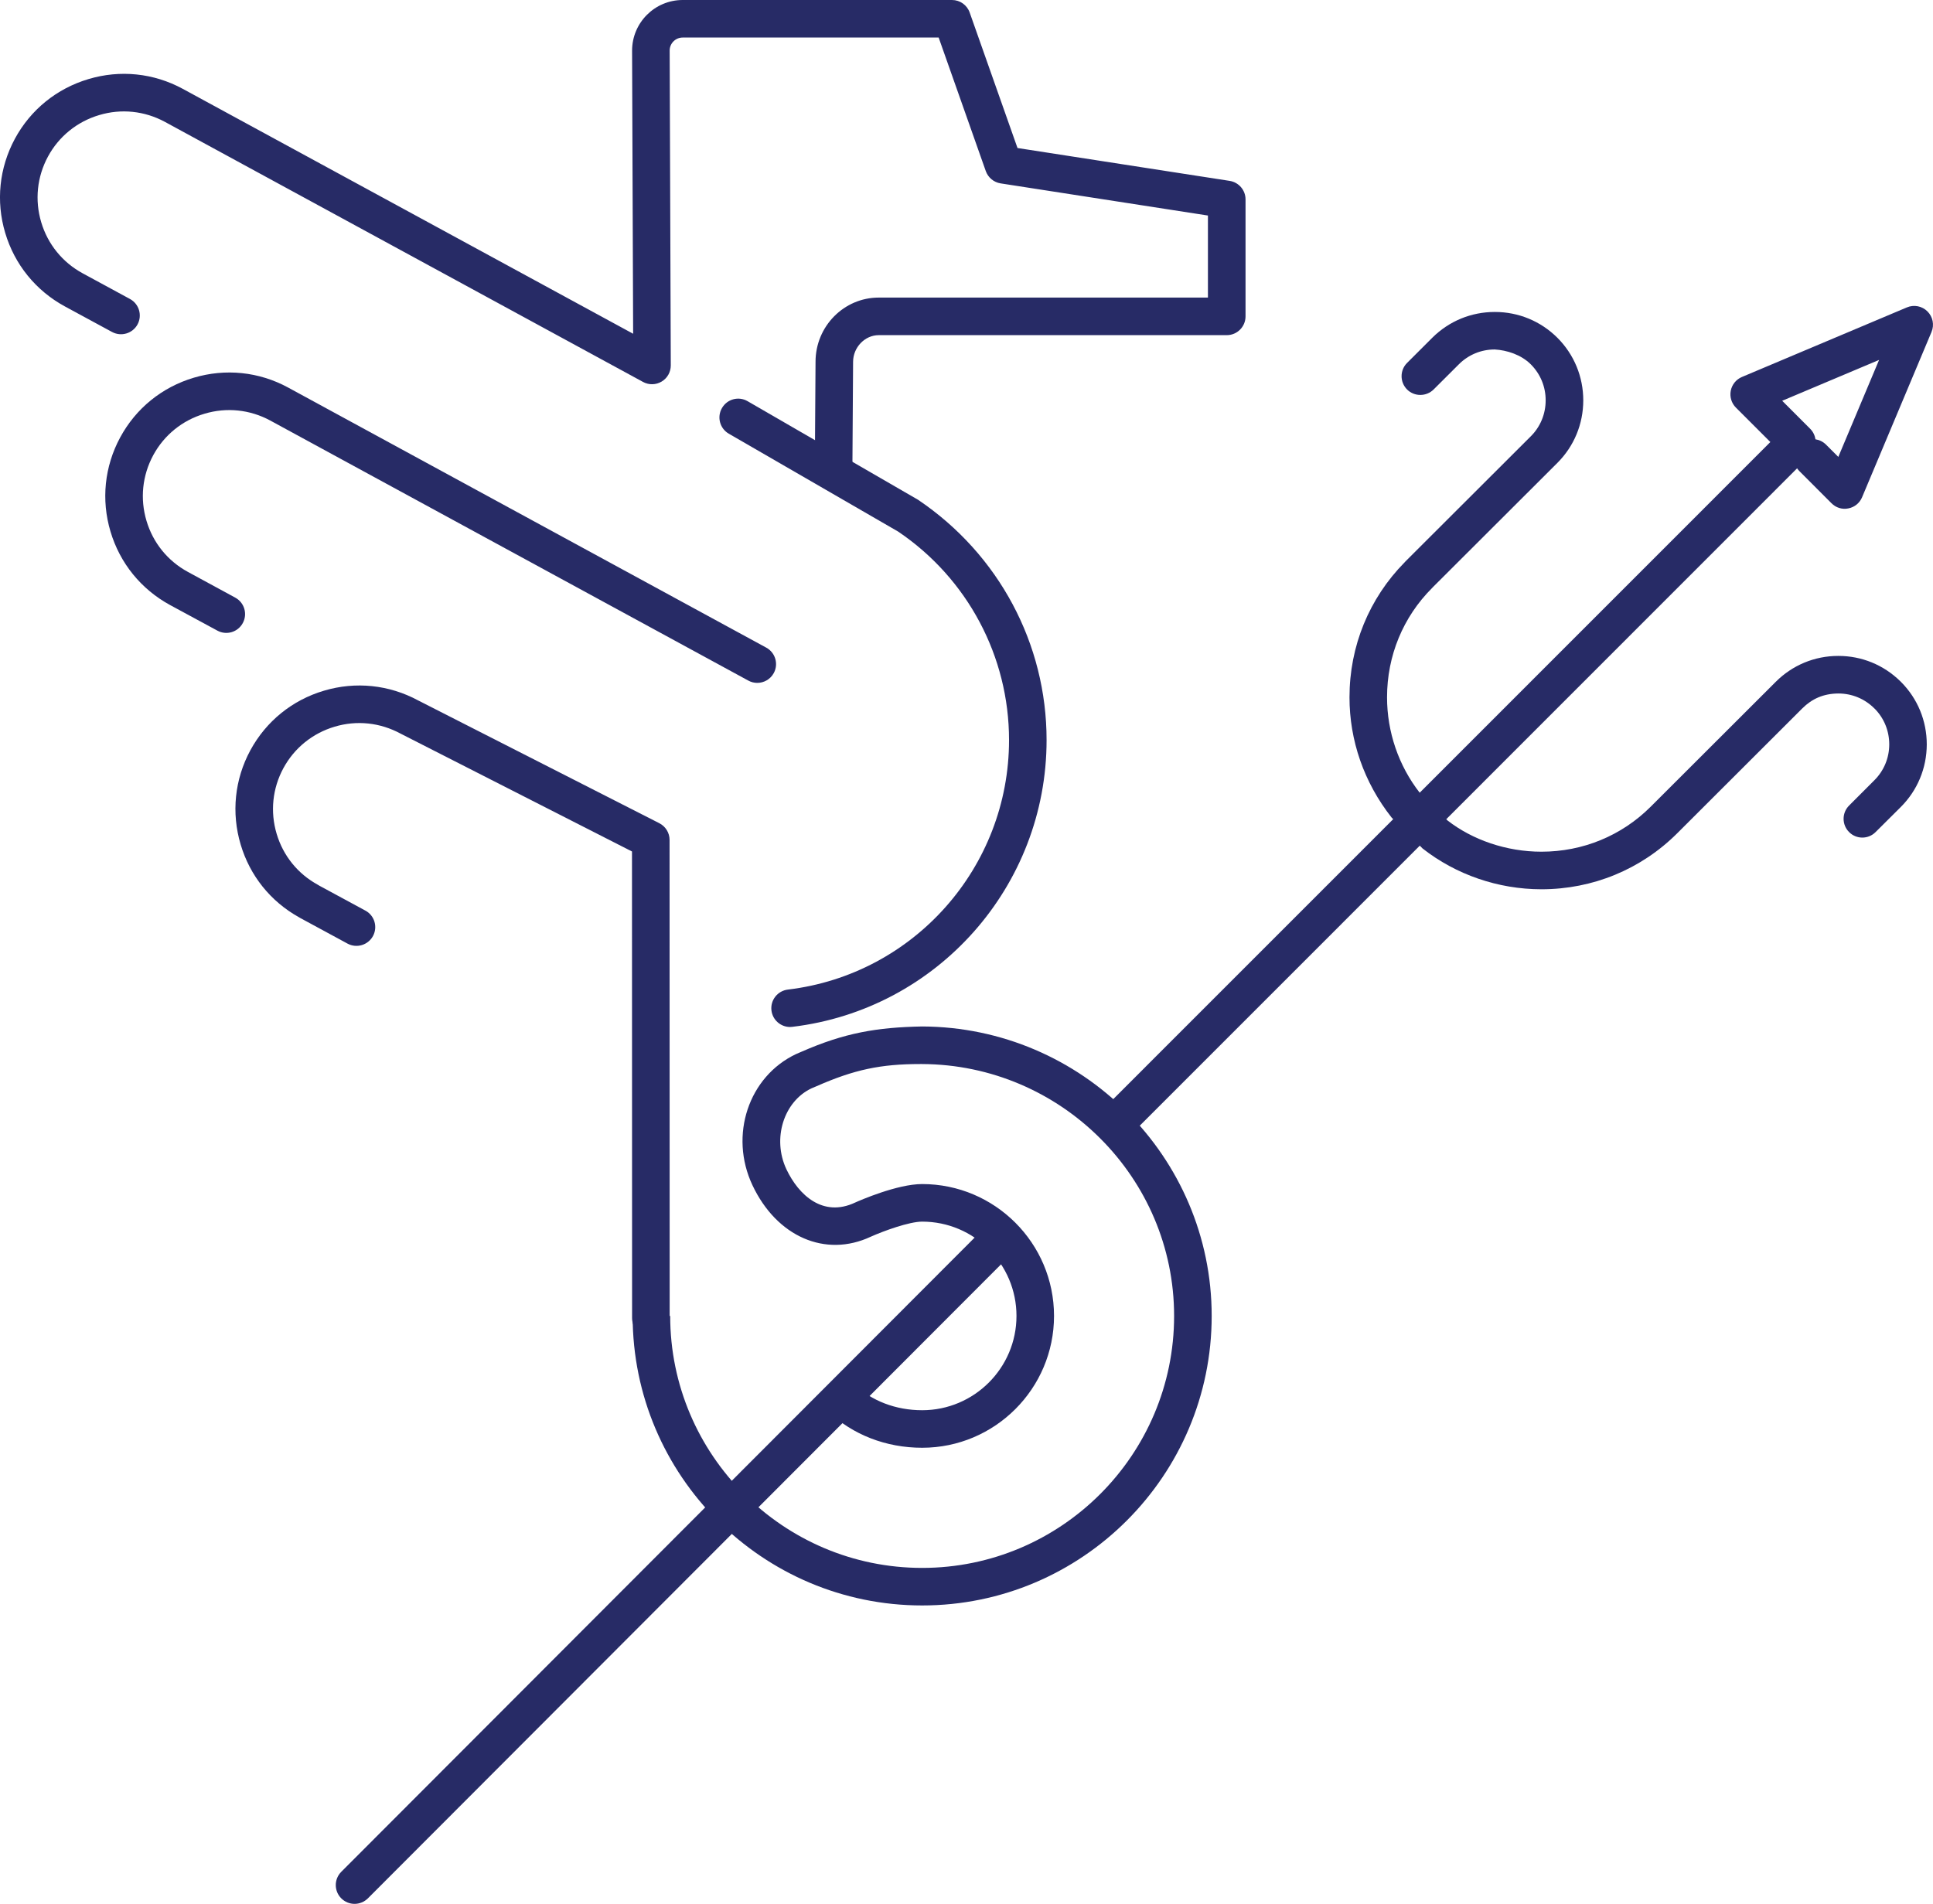
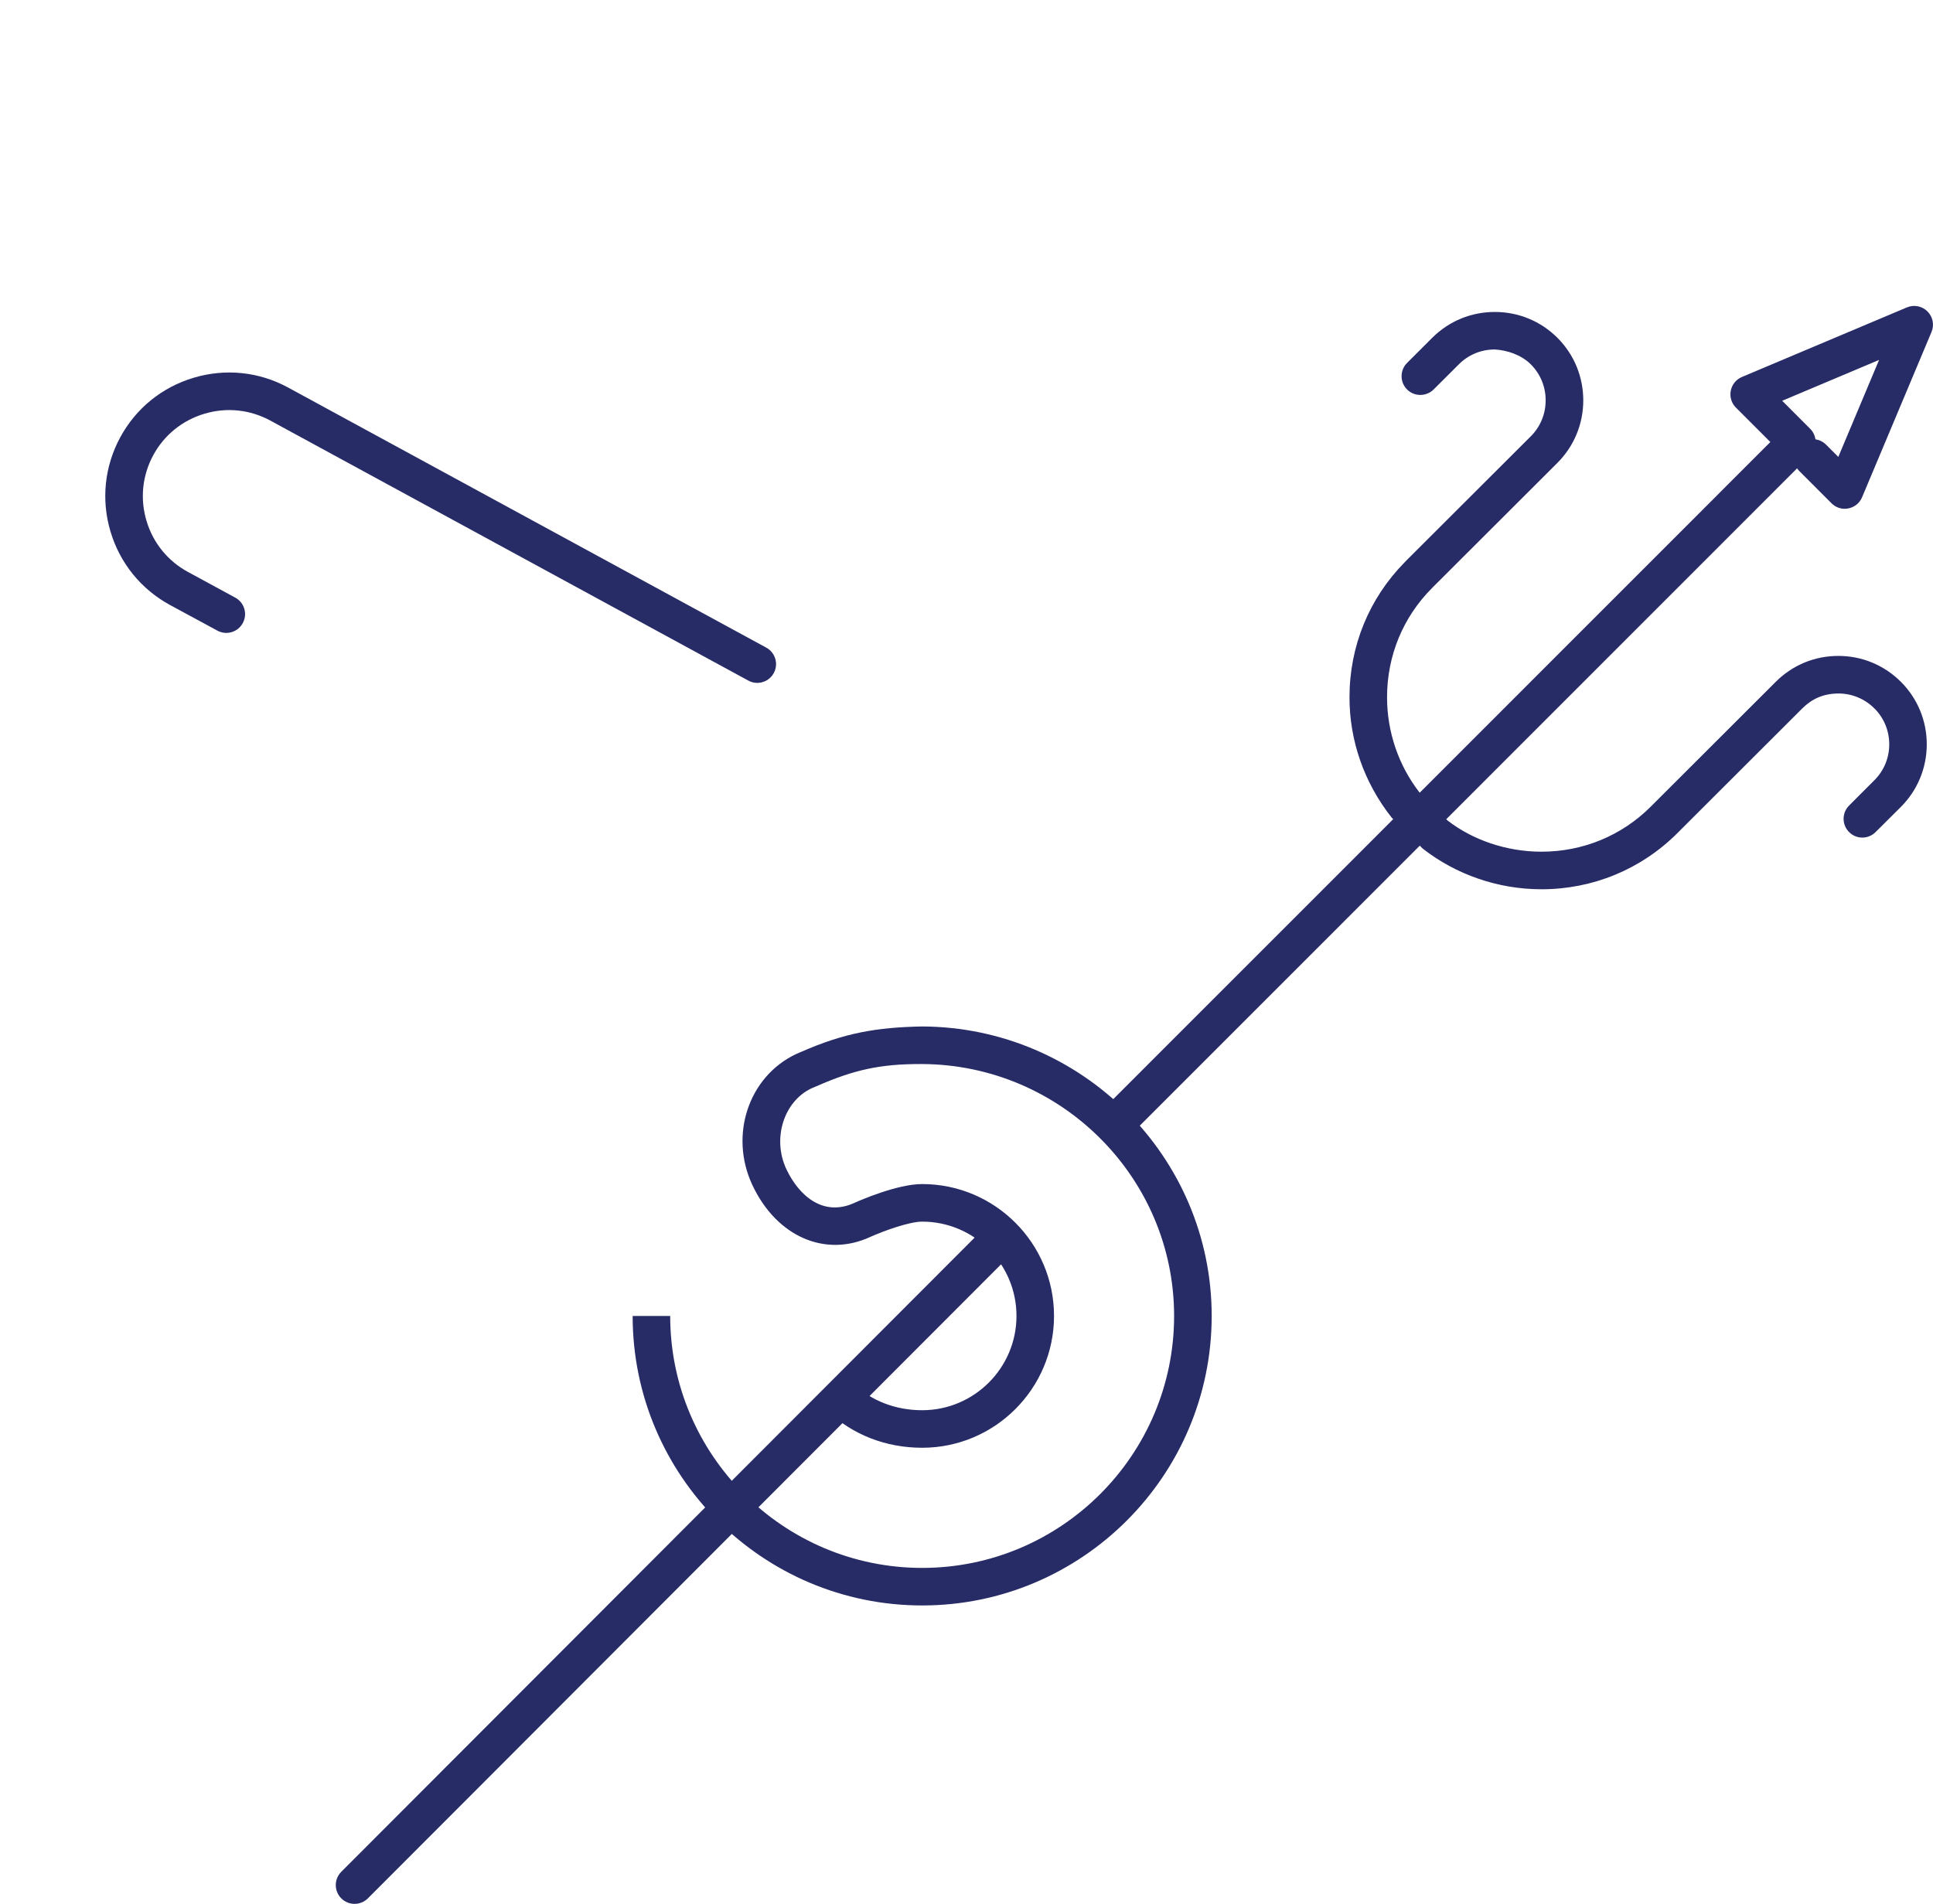
<svg xmlns="http://www.w3.org/2000/svg" version="1.1" id="Layer_1" width="62.346" height="61.419" viewBox="0 0 62.346 61.419" overflow="visible" enable-background="new 0 0 62.346 61.419" xml:space="preserve">
-   <path fill="#272B66" d="M25.483,33.131c-0.303,0-0.564-0.227-0.601-0.534c-0.04-0.332,0.198-0.634,0.53-0.673  c4.066-0.486,7.133-3.947,7.133-8.05c0-2.697-1.337-5.211-3.575-6.724l-5.464-3.159c-0.289-0.167-0.388-0.538-0.22-0.827  c0.167-0.29,0.536-0.391,0.827-0.221l5.499,3.181c2.608,1.76,4.144,4.649,4.144,7.75c0,4.715-3.525,8.692-8.2,9.252  C25.531,33.13,25.507,33.131,25.483,33.131" />
  <path fill="#272B66" d="M58.555,14.172c0.125,0.019,0.244,0.076,0.341,0.172l0.396,0.396l1.315-3.129l-3.125,1.318l0.901,0.902  C58.479,13.927,58.536,14.048,58.555,14.172 M36.103,36.724c-0.155,0-0.311-0.059-0.429-0.178c-0.236-0.236-0.236-0.62,0-0.856  l9.262-9.264l-0.051-0.051c-0.895-1.135-1.36-2.494-1.359-3.882c0-1.646,0.632-3.19,1.779-4.353c0.01-0.012,0.021-0.025,0.032-0.035  l4.035-4.028c0.311-0.309,0.481-0.722,0.481-1.162c0.001-0.439-0.169-0.851-0.479-1.161c-0.31-0.311-0.773-0.458-1.164-0.48  c-0.438,0-0.848,0.17-1.156,0.478l-0.815,0.813C46,12.8,45.617,12.799,45.382,12.564c-0.235-0.237-0.235-0.621,0.001-0.856  l0.814-0.813c0.54-0.537,1.255-0.831,2.013-0.831h0.006c0.763,0,1.479,0.297,2.018,0.835c0.537,0.539,0.832,1.256,0.832,2.019  c-0.001,0.762-0.298,1.479-0.837,2.017l-4.006,3.999c-0.012,0.011-0.021,0.023-0.032,0.034c-0.938,0.936-1.454,2.189-1.454,3.525  c-0.001,1.117,0.373,2.21,1.053,3.08L57.1,14.26l-1.111-1.111c-0.143-0.143-0.204-0.347-0.166-0.544  c0.039-0.199,0.174-0.365,0.359-0.443l5.322-2.245c0.227-0.096,0.489-0.045,0.664,0.13c0.174,0.174,0.226,0.435,0.13,0.663  l-2.239,5.331c-0.078,0.187-0.244,0.322-0.442,0.36c-0.2,0.043-0.403-0.023-0.545-0.166L58.038,15.2  c-0.029-0.028-0.054-0.059-0.075-0.092l-11.316,11.32l0.039,0.039c0.812,0.632,1.905,1.008,3.026,1.009h0.004  c1.335,0,2.585-0.514,3.523-1.45l4.038-4.033c0.538-0.537,1.253-0.833,2.013-0.833h0.006c0.749,0,1.455,0.289,1.991,0.813  c0.009,0.008,0.018,0.015,0.025,0.024c0.537,0.538,0.833,1.255,0.833,2.019c-0.002,0.764-0.3,1.48-0.837,2.017l-0.814,0.81  c-0.236,0.237-0.619,0.237-0.854,0c-0.237-0.236-0.237-0.62,0-0.856l0.812-0.813c0.311-0.309,0.482-0.72,0.483-1.159  c0-0.432-0.164-0.838-0.461-1.144c-0.008-0.006-0.014-0.013-0.021-0.019c-0.31-0.31-0.721-0.48-1.159-0.48  c-0.479,0.003-0.851,0.17-1.162,0.479l-4.036,4.031c-1.168,1.164-2.723,1.806-4.38,1.806H49.71c-1.39-0.002-2.749-0.47-3.828-1.317  l-0.089-0.09l-9.263,9.265C36.412,36.665,36.257,36.724,36.103,36.724 M11.436,61.419c-0.155,0-0.31-0.06-0.428-0.177  c-0.237-0.237-0.237-0.62-0.001-0.857l20.581-20.613c0.237-0.235,0.621-0.235,0.857,0c0.236,0.237,0.236,0.62,0.001,0.857  L11.865,61.242C11.746,61.359,11.591,61.419,11.436,61.419" />
  <path fill="#272B66" d="M29.743,51.792c-5.149,0-9.338-4.188-9.338-9.339h1.211c0,4.481,3.646,8.128,8.127,8.128  c4.481,0,8.126-3.646,8.126-8.128c0-4.461-3.646-8.107-8.129-8.127h-0.058c-1.283,0-2.133,0.182-3.343,0.714l-0.163,0.069  c-0.897,0.422-1.277,1.623-0.812,2.611c0.396,0.838,1.182,1.561,2.214,1.076c0.146-0.066,1.359-0.598,2.165-0.598  c2.345,0,4.253,1.908,4.253,4.254c0,2.345-1.908,4.253-4.253,4.253c-1.166,0-2.244-0.419-3.038-1.179l0.838-0.875  c0.567,0.543,1.348,0.843,2.2,0.843c1.677,0,3.042-1.364,3.042-3.042s-1.365-3.042-3.042-3.042c-0.414,0-1.238,0.298-1.659,0.487  c-1.458,0.683-3.03,0.004-3.815-1.662c-0.758-1.609-0.126-3.508,1.41-4.232l0.179-0.077c1.38-0.604,2.417-0.784,3.887-0.812  c5.148,0.021,9.336,4.211,9.336,9.338C39.081,47.604,34.893,51.792,29.743,51.792" />
-   <path fill="#272B66" d="M26.887,15.701h-0.004c-0.334-0.002-0.604-0.276-0.602-0.609l0.023-3.422c0-1.14,0.914-2.07,2.038-2.07  H38.96V6.953l-6.686-1.037c-0.22-0.034-0.404-0.187-0.479-0.397l-1.52-4.308H22.02c-0.232,0-0.421,0.188-0.421,0.42l0.036,10.159  c0,0.214-0.112,0.412-0.296,0.52c-0.184,0.11-0.413,0.114-0.6,0.011L5.316,3.93C4.665,3.579,3.913,3.498,3.2,3.712  C2.486,3.924,1.899,4.4,1.547,5.051c-0.353,0.654-0.43,1.405-0.218,2.117c0.212,0.711,0.687,1.296,1.339,1.65l1.524,0.827  c0.294,0.16,0.403,0.527,0.244,0.821c-0.159,0.293-0.527,0.402-0.821,0.244L2.092,9.885c-0.938-0.51-1.621-1.352-1.924-2.372  c-0.305-1.02-0.193-2.099,0.313-3.038C0.988,3.538,1.83,2.856,2.854,2.551c1.022-0.306,2.102-0.194,3.039,0.314l14.528,7.902  l-0.034-9.133C20.387,0.732,21.119,0,22.02,0h8.685c0.257,0,0.486,0.162,0.571,0.405l1.542,4.37l6.842,1.06  c0.295,0.046,0.513,0.299,0.513,0.598v3.773c0,0.335-0.271,0.606-0.605,0.606H28.342c-0.448,0-0.827,0.395-0.827,0.862l-0.022,3.425  C27.49,15.432,27.219,15.701,26.887,15.701" />
-   <path fill="#272B66" d="M20.993,43.126c-0.334,0-0.606-0.271-0.606-0.606l-0.003-15.051l-7.461-3.801  c-0.665-0.36-1.418-0.438-2.13-0.225c-0.713,0.212-1.3,0.688-1.653,1.339c-0.352,0.652-0.43,1.405-0.217,2.117  c0.211,0.711,0.686,1.296,1.339,1.65c0.013,0.007,0.026,0.015,0.039,0.024l1.484,0.803c0.295,0.158,0.404,0.526,0.245,0.821  c-0.16,0.293-0.527,0.403-0.821,0.244l-1.523-0.825C9.67,29.608,9.656,29.6,9.642,29.59c-0.915-0.509-1.582-1.34-1.88-2.346  c-0.305-1.022-0.194-2.102,0.312-3.038c0.508-0.937,1.351-1.621,2.374-1.924c1.022-0.305,2.102-0.192,3.039,0.314l7.777,3.96  c0.204,0.104,0.332,0.311,0.332,0.539l0.003,15.425C21.599,42.855,21.328,43.126,20.993,43.126" />
  <path fill="#272B66" d="M24.424,22.03c-0.098,0-0.198-0.024-0.29-0.075L8.712,13.564c-0.651-0.351-1.403-0.431-2.116-0.217  c-0.714,0.211-1.302,0.688-1.654,1.339c-0.352,0.653-0.43,1.404-0.217,2.116c0.211,0.711,0.687,1.297,1.339,1.65l1.524,0.828  c0.294,0.159,0.403,0.526,0.243,0.82c-0.159,0.295-0.526,0.404-0.82,0.244L5.488,19.52c-0.938-0.51-1.621-1.353-1.924-2.372  c-0.305-1.021-0.194-2.1,0.313-3.038c0.506-0.937,1.349-1.62,2.373-1.925c1.021-0.304,2.102-0.194,3.039,0.315l15.426,8.393  c0.293,0.16,0.402,0.528,0.241,0.822C24.846,21.916,24.638,22.03,24.424,22.03" />
</svg>